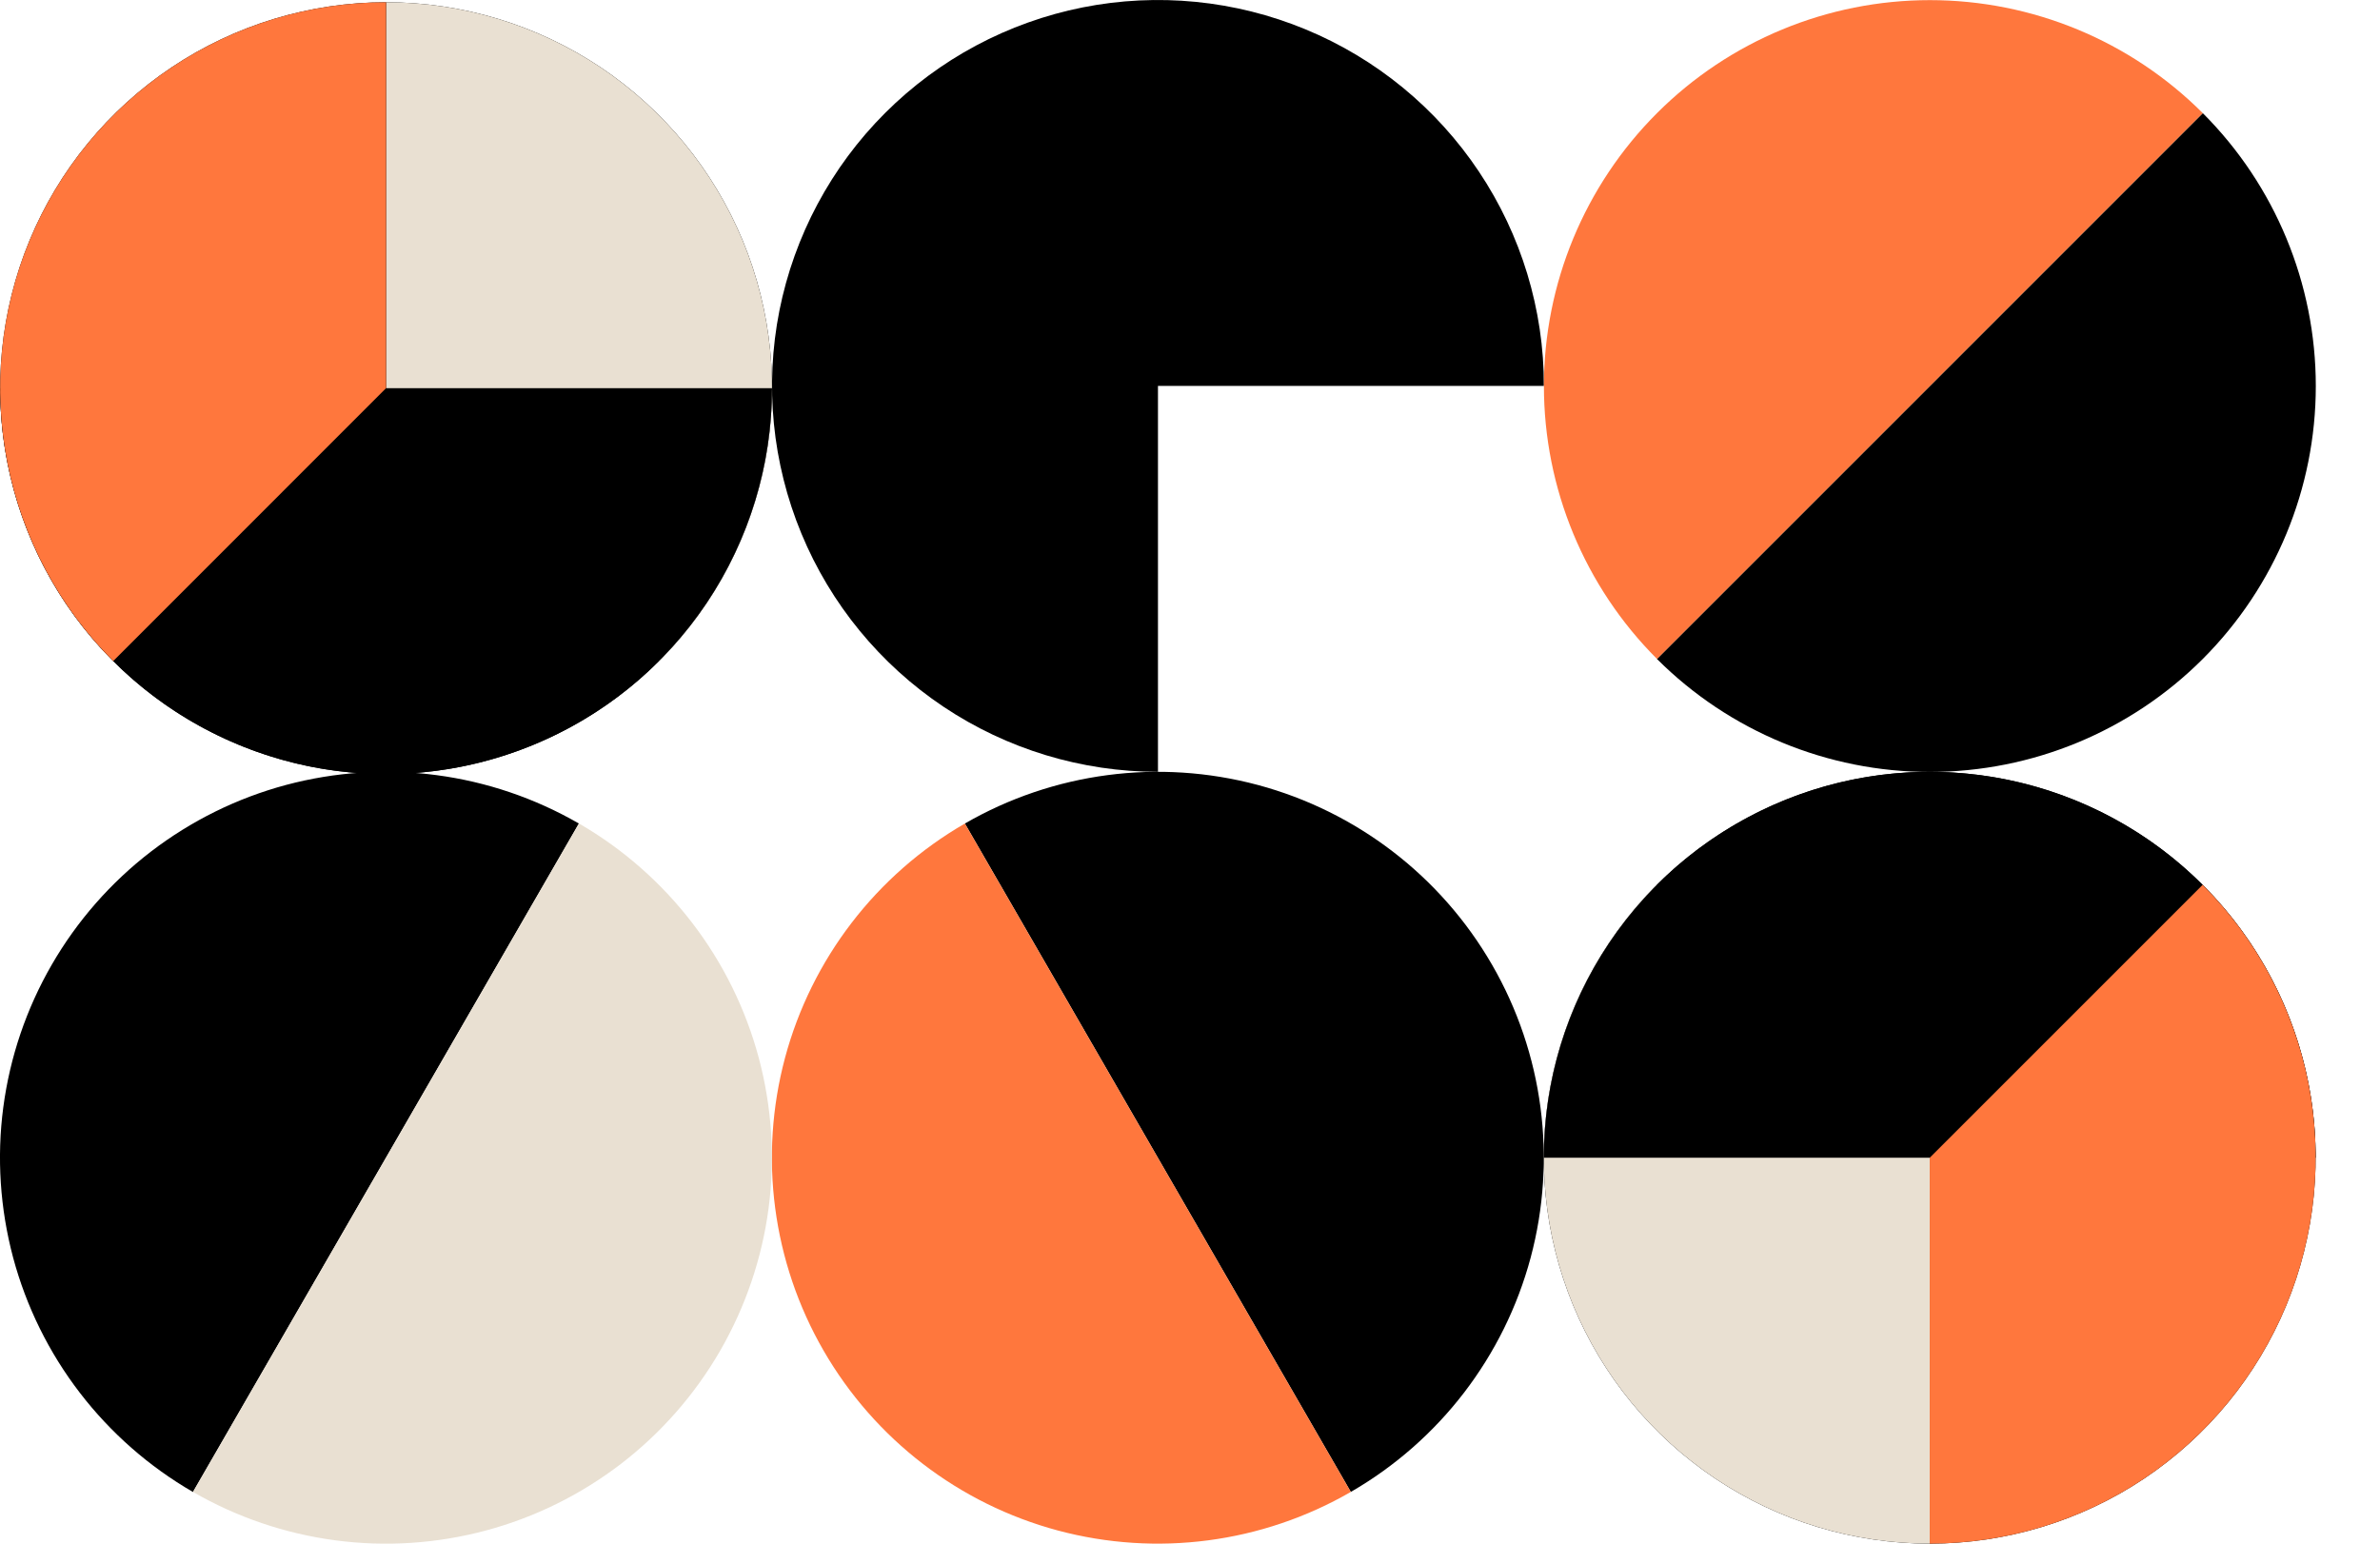
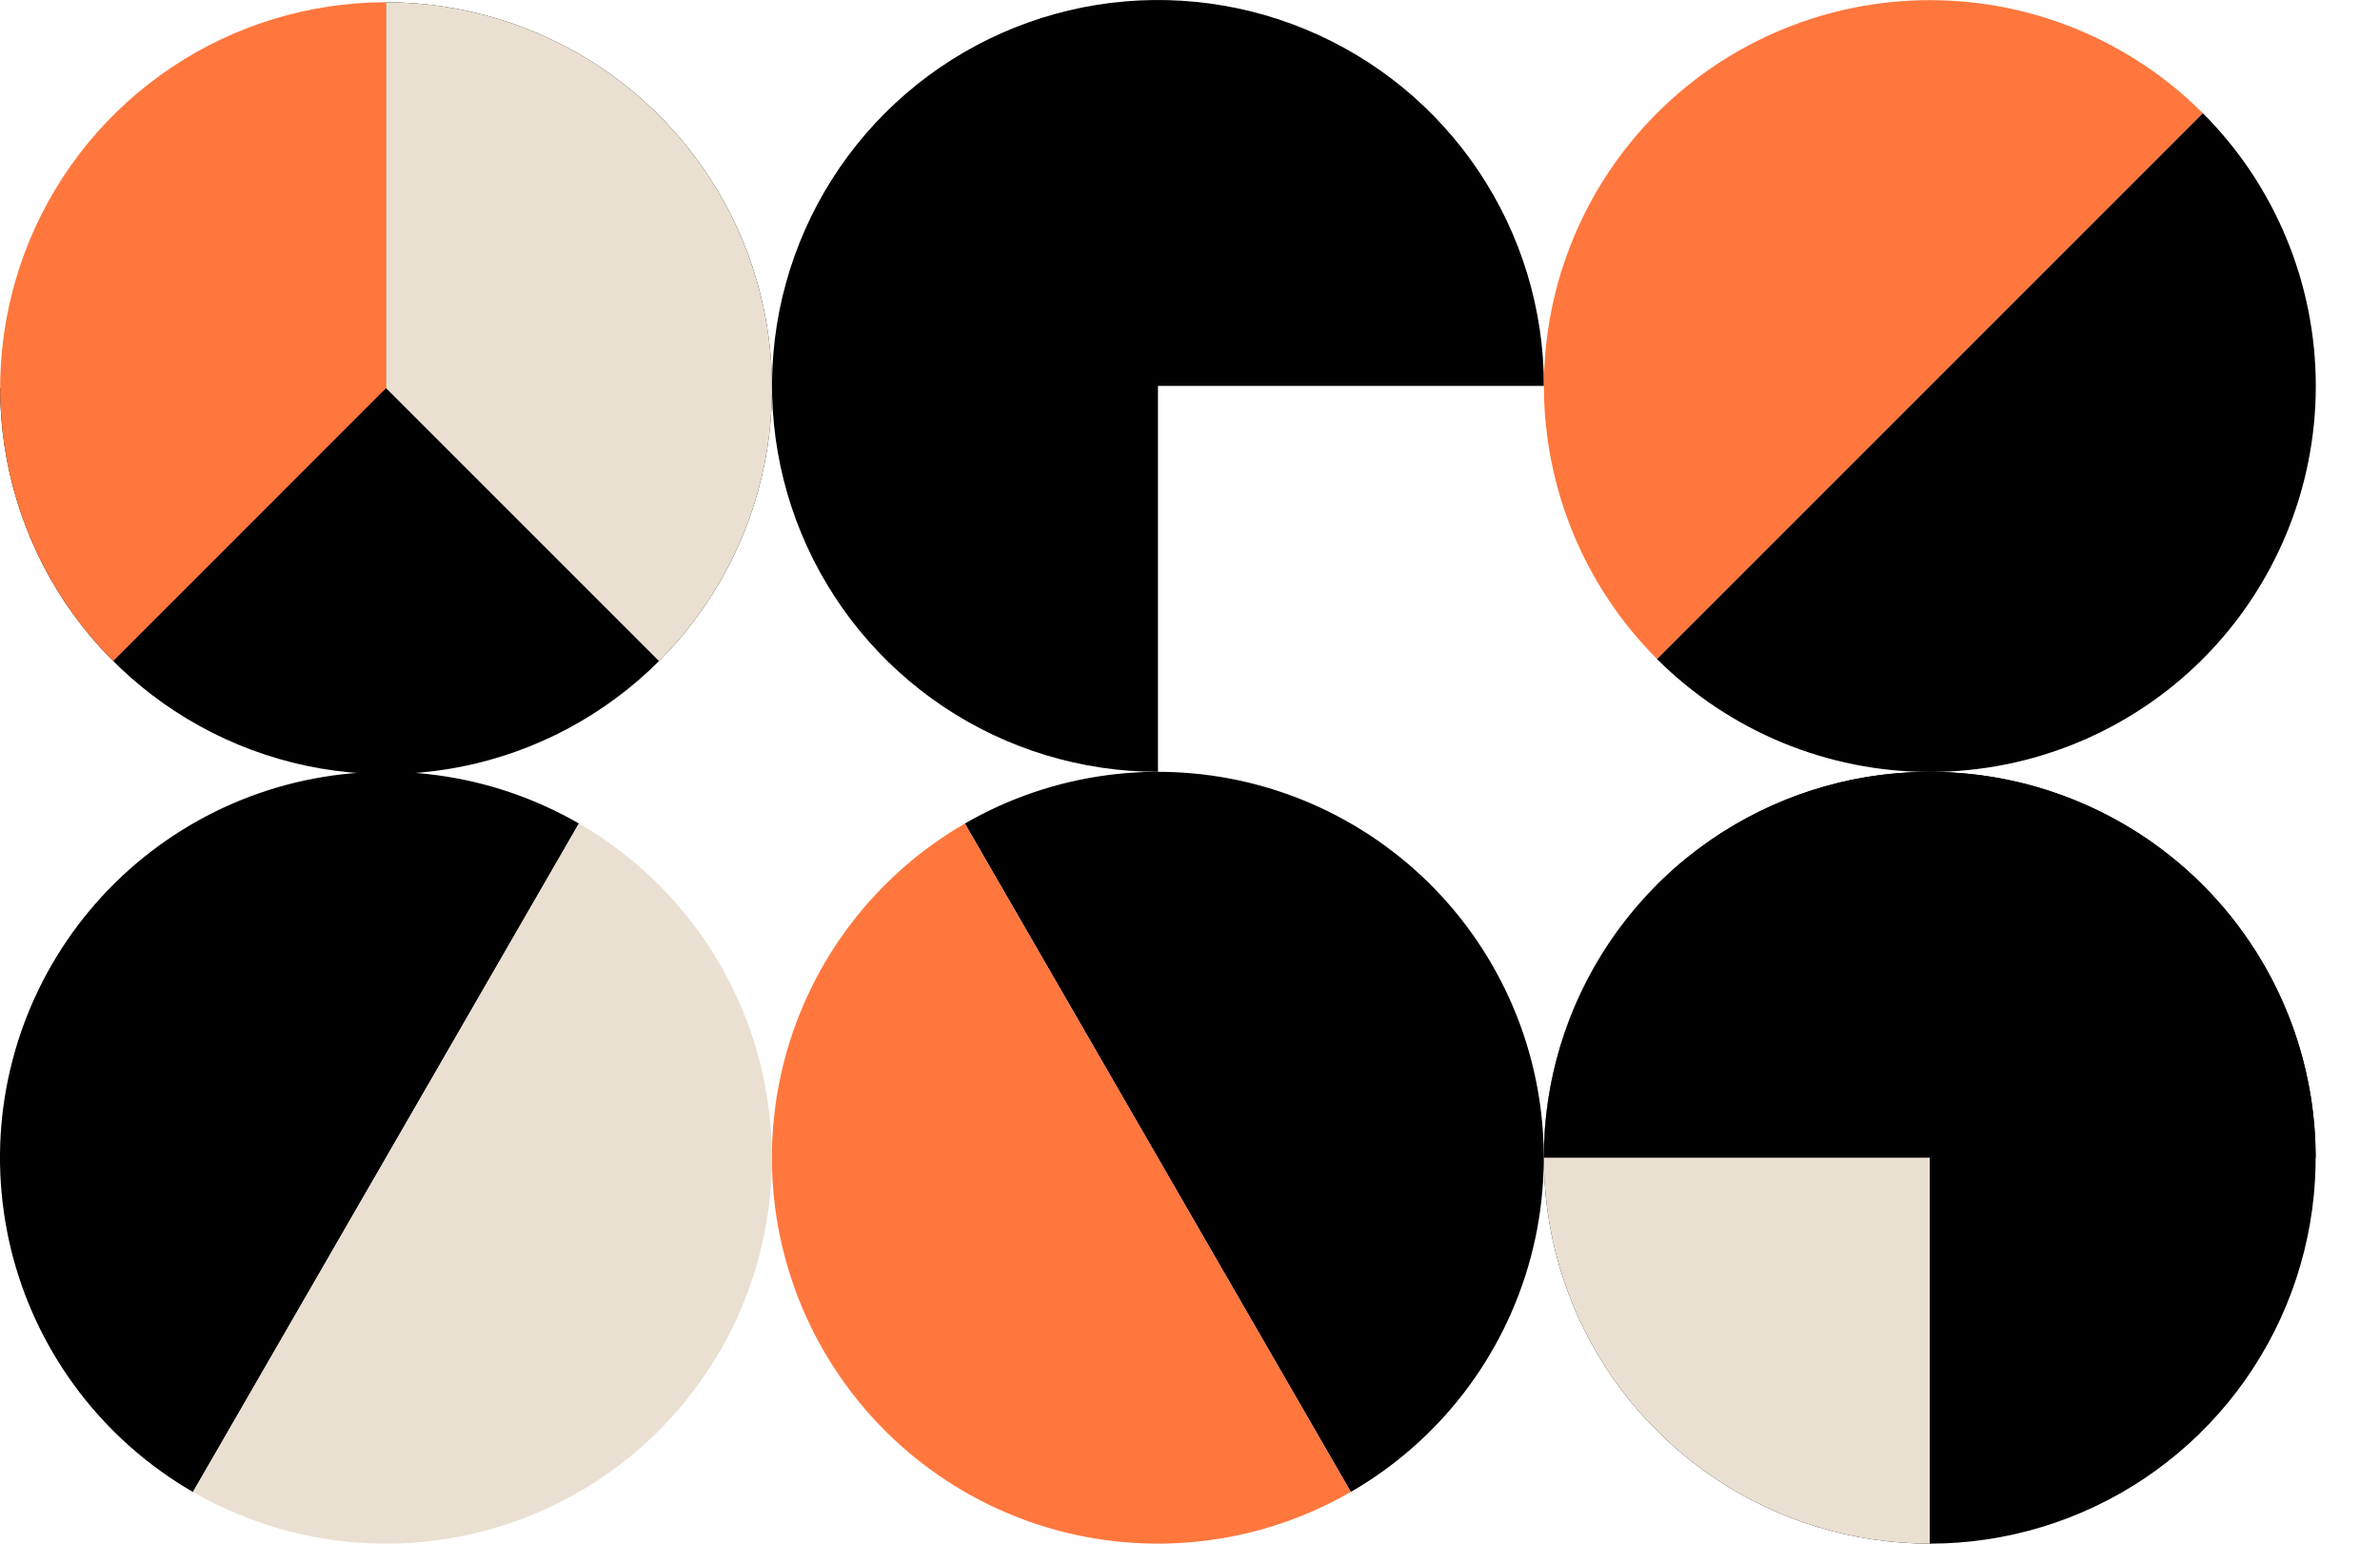
<svg xmlns="http://www.w3.org/2000/svg" width="37" height="24" viewBox="0 0 37 24" fill="none">
  <path d="M6.002 0.035C7.189 0.035 8.349 0.387 9.336 1.046C10.322 1.706 11.091 2.643 11.546 3.739C12 4.835 12.118 6.042 11.887 7.206C11.655 8.37 11.084 9.439 10.245 10.278C9.406 11.117 8.337 11.688 7.173 11.92C6.009 12.151 4.802 12.033 3.706 11.578C2.61 11.124 1.673 10.355 1.013 9.369C0.354 8.382 0.002 7.222 0.002 6.035L6.002 6.035V0.035Z" fill="black" />
  <path d="M6.002 0.035C7.189 0.035 8.349 0.387 9.336 1.046C10.322 1.706 11.091 2.643 11.546 3.739C12 4.835 12.118 6.042 11.887 7.206C11.655 8.37 11.084 9.439 10.245 10.278L6.002 6.035V0.035Z" fill="#E9E0D2" />
-   <path d="M6.002 0.035C4.816 0.035 3.655 0.387 2.669 1.046C1.682 1.706 0.913 2.643 0.459 3.739C0.005 4.835 -0.114 6.042 0.117 7.206C0.349 8.37 0.92 9.439 1.76 10.278C2.599 11.117 3.668 11.688 4.832 11.92C5.996 12.151 7.202 12.033 8.298 11.578C9.395 11.124 10.332 10.355 10.991 9.369C11.65 8.382 12.002 7.222 12.002 6.035L6.002 6.035V0.035Z" fill="black" />
  <path d="M6.002 0.035C4.816 0.035 3.655 0.387 2.669 1.046C1.682 1.706 0.913 2.643 0.459 3.739C0.005 4.835 -0.114 6.042 0.117 7.206C0.349 8.37 0.92 9.439 1.76 10.278L6.002 6.035V0.035Z" fill="#FF773D" />
  <path d="M30 24C28.813 24 27.653 23.648 26.667 22.989C25.68 22.329 24.911 21.392 24.457 20.296C24.003 19.2 23.884 17.993 24.115 16.829C24.347 15.666 24.918 14.597 25.757 13.757C26.596 12.918 27.666 12.347 28.829 12.115C29.993 11.884 31.2 12.003 32.296 12.457C33.392 12.911 34.33 13.68 34.989 14.667C35.648 15.653 36 16.813 36 18L30 18V24Z" fill="black" />
  <path d="M30 24C28.813 24 27.653 23.648 26.667 22.989C25.68 22.329 24.911 21.392 24.457 20.296C24.003 19.2 23.884 17.993 24.115 16.829C24.347 15.666 24.918 14.597 25.757 13.757L30 18V24Z" fill="#E9E0D2" />
  <path d="M30 24C31.187 24 32.347 23.648 33.333 22.989C34.32 22.329 35.089 21.392 35.543 20.296C35.997 19.2 36.116 17.993 35.885 16.829C35.653 15.666 35.082 14.597 34.243 13.757C33.404 12.918 32.334 12.347 31.171 12.115C30.007 11.884 28.8 12.003 27.704 12.457C26.608 12.911 25.671 13.68 25.011 14.667C24.352 15.653 24 16.813 24 18L30 18V24Z" fill="black" />
-   <path d="M30 24C31.187 24 32.347 23.648 33.333 22.989C34.32 22.329 35.089 21.392 35.543 20.296C35.997 19.2 36.116 17.993 35.885 16.829C35.653 15.666 35.082 14.597 34.243 13.757L30 18V24Z" fill="#FF773D" />
  <path d="M21 23.196C22.378 22.401 23.384 21.09 23.796 19.553C24.207 18.016 23.992 16.378 23.196 15C22.401 13.622 21.09 12.616 19.553 12.204C18.016 11.793 16.378 12.008 15 12.804L21 23.196Z" fill="black" />
  <path d="M15 12.804C13.622 13.6 12.616 14.91 12.204 16.447C11.793 17.984 12.008 19.622 12.804 21C13.6 22.378 14.91 23.384 16.447 23.796C17.984 24.207 19.622 23.992 21 23.196L15 12.804Z" fill="#FF773D" />
  <path d="M9 12.804C8.318 12.41 7.564 12.154 6.783 12.051C6.002 11.948 5.208 12.001 4.447 12.204C3.686 12.408 2.973 12.76 2.347 13.24C1.722 13.72 1.198 14.318 0.804 15C0.41 15.682 0.154 16.436 0.051 17.217C-0.052 17.998 0.001 18.792 0.204 19.553C0.408 20.314 0.76 21.028 1.24 21.653C1.72 22.278 2.318 22.803 3 23.197L9 12.804Z" fill="black" />
  <path d="M3 23.196C3.682 23.59 4.436 23.846 5.217 23.949C5.998 24.052 6.792 24 7.553 23.796C8.314 23.592 9.027 23.24 9.653 22.76C10.278 22.28 10.802 21.682 11.196 21C11.59 20.317 11.846 19.564 11.949 18.783C12.052 18.002 11.999 17.208 11.796 16.447C11.592 15.686 11.24 14.972 10.76 14.347C10.28 13.722 9.682 13.197 9 12.803L3 23.196Z" fill="#E9E0D2" />
  <path d="M24.002 6C24.002 4.813 23.65 3.653 22.991 2.667C22.332 1.68 21.395 0.911 20.298 0.457C19.202 0.003 17.995 -0.116 16.832 0.115C15.668 0.347 14.599 0.918 13.76 1.757C12.92 2.596 12.349 3.666 12.117 4.829C11.886 5.993 12.005 7.2 12.459 8.296C12.913 9.392 13.682 10.329 14.669 10.989C15.655 11.648 16.816 12 18.002 12L18.002 6L24.002 6Z" fill="black" />
  <path d="M34.245 1.759C35.37 2.884 36.002 4.411 36.002 6.002C36.002 7.593 35.37 9.119 34.245 10.245C33.12 11.37 31.593 12.002 30.002 12.002C28.411 12.002 26.885 11.37 25.759 10.245L34.245 1.759Z" fill="black" />
  <path d="M25.76 10.245C24.634 9.119 24.002 7.593 24.002 6.002C24.002 4.411 24.634 2.885 25.76 1.759C26.885 0.634 28.411 0.002 30.002 0.002C31.594 0.002 33.12 0.634 34.245 1.759L25.76 10.245Z" fill="#FF773D" />
</svg>